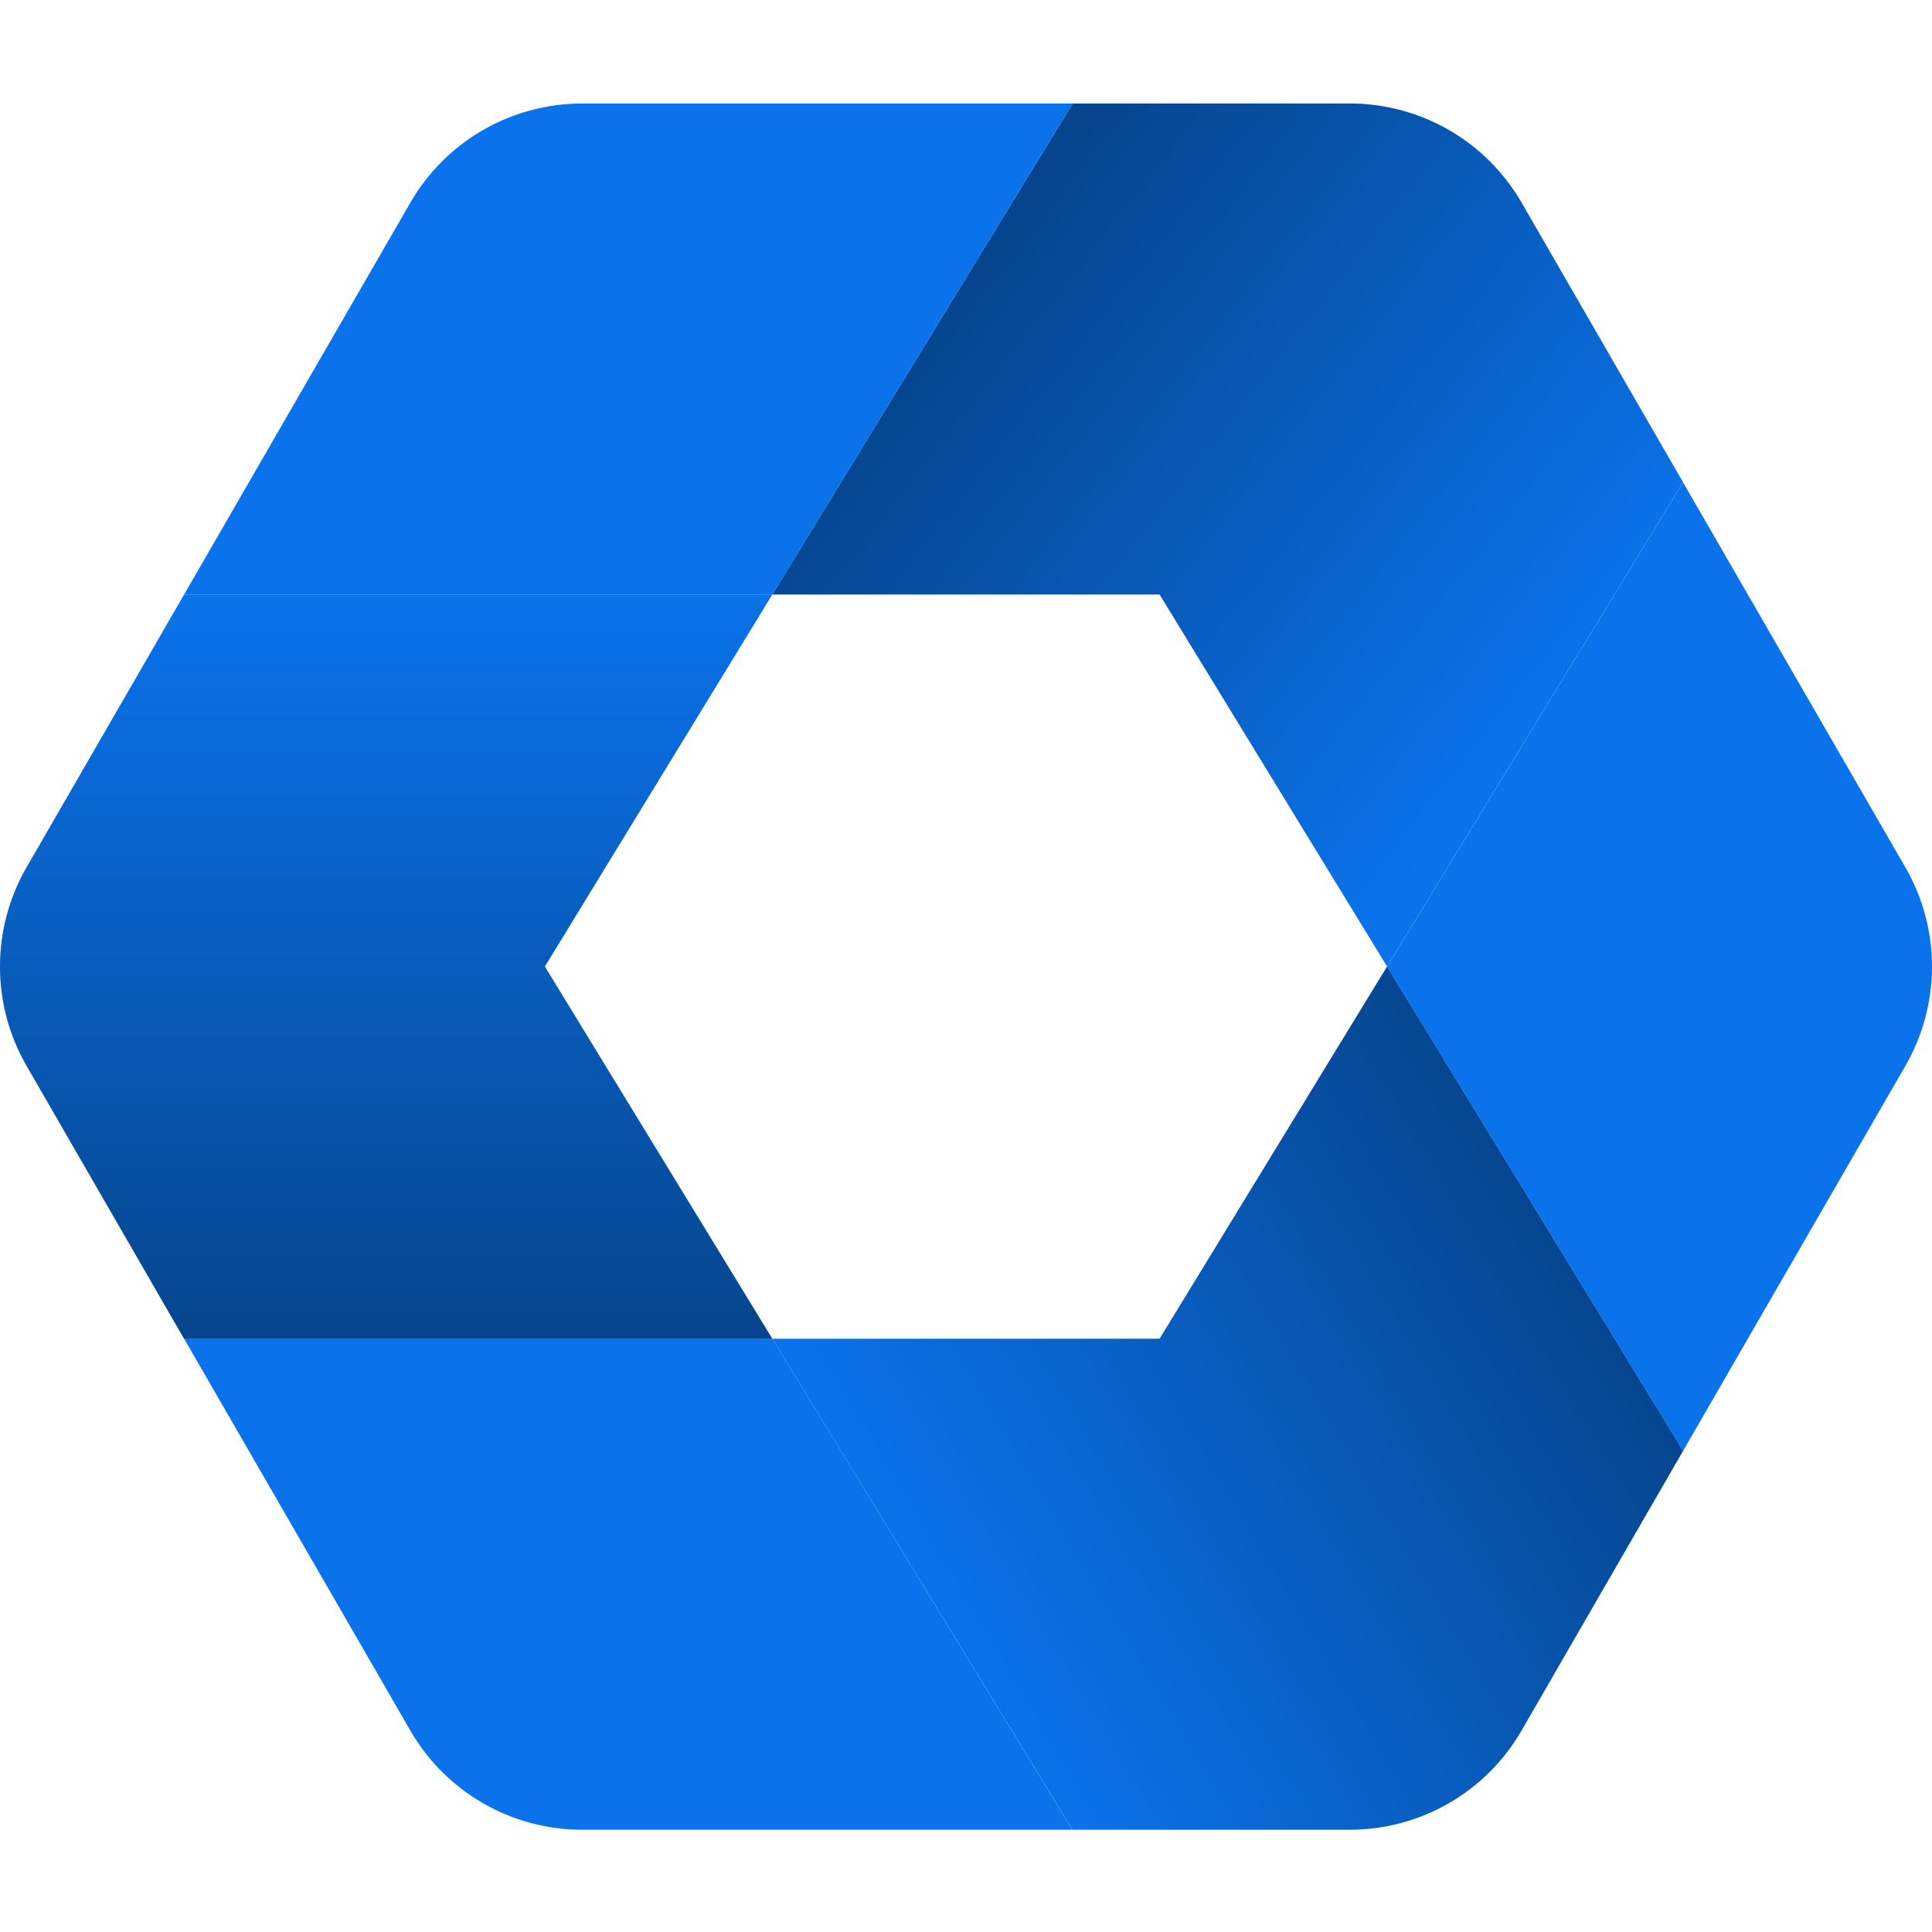
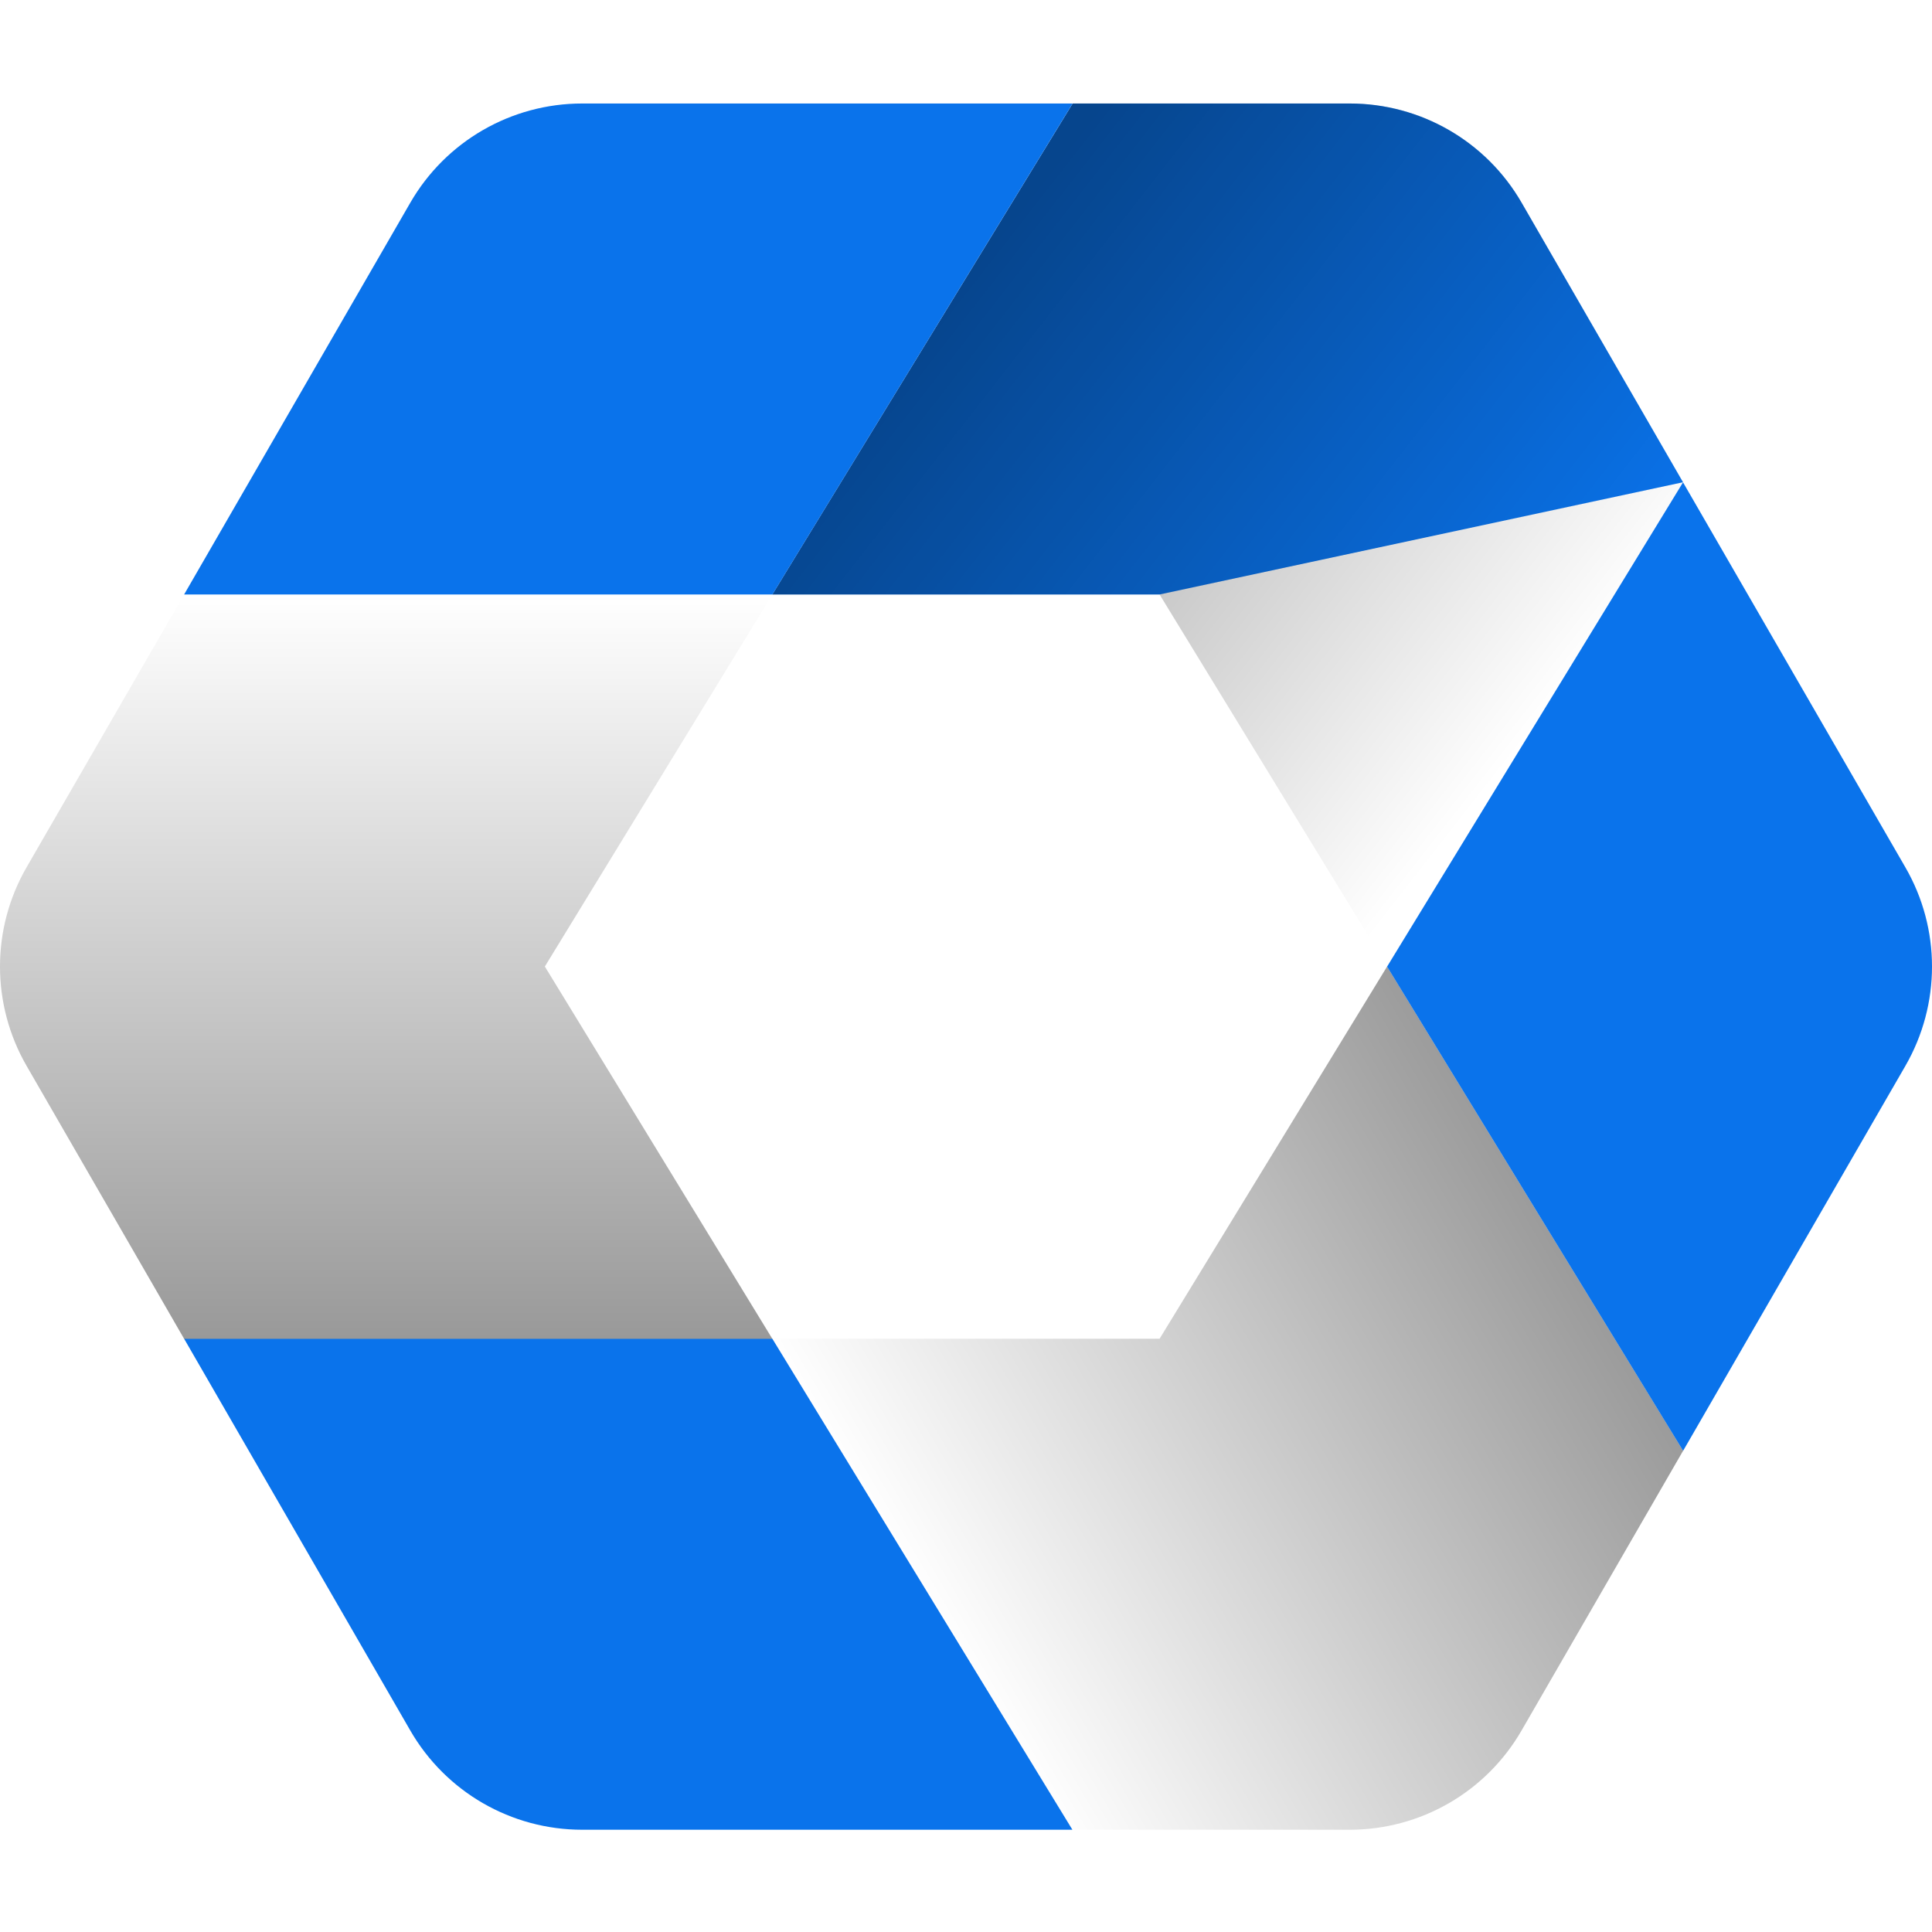
<svg xmlns="http://www.w3.org/2000/svg" width="560" height="560" viewBox="0 0 560 560" fill="none">
-   <path d="M336.109 172.313L402.054 280.154L487.835 139.78L441.053 58.757C430.786 40.965 411.804 30 391.244 30H310.92L223.872 172.313H336.109Z" fill="#0A73EB" />
+   <path d="M336.109 172.313L487.835 139.78L441.053 58.757C430.786 40.965 411.804 30 391.244 30H310.92L223.872 172.313H336.109Z" fill="#0A73EB" />
  <path d="M336.109 172.313L402.054 280.154L487.835 139.78L441.053 58.757C430.786 40.965 411.804 30 391.244 30H310.92L223.872 172.313H336.109Z" fill="url(#paint0_linear_12227_46507)" fill-opacity="0.4" />
-   <path d="M336.109 388.046H223.872L310.868 530.359H391.218C411.778 530.359 430.76 519.394 441.027 501.601L487.861 420.501L402.054 280.154L336.109 388.046Z" fill="#0A73EB" />
  <path d="M336.109 388.046H223.872L310.868 530.359H391.218C411.778 530.359 430.76 519.394 441.027 501.601L487.861 420.501L402.054 280.154L336.109 388.046Z" fill="url(#paint1_linear_12227_46507)" fill-opacity="0.4" />
  <path d="M223.873 172.313L310.895 30H168.737C148.178 30 129.196 40.965 118.929 58.757L53.371 172.313H223.873Z" fill="#0A73EB" />
  <path d="M552.28 251.396L487.835 139.806L402.054 280.18L487.861 420.527L552.28 308.963C562.573 291.119 562.573 269.189 552.28 251.396Z" fill="#0A73EB" />
  <path d="M223.873 388.046H53.371L118.929 501.601C129.196 519.394 148.178 530.359 168.737 530.359H310.843L223.873 388.046Z" fill="#0A73EB" />
-   <path d="M157.927 280.154L223.872 172.313H53.371L7.7 251.396C-2.567 269.188 -2.567 291.119 7.7 308.937L53.371 388.072H223.872L157.927 280.154Z" fill="#0A73EB" />
  <path d="M157.927 280.154L223.872 172.313H53.371L7.7 251.396C-2.567 269.188 -2.567 291.119 7.7 308.937L53.371 388.072H223.872L157.927 280.154Z" fill="url(#paint2_linear_12227_46507)" fill-opacity="0.4" />
  <defs>
    <linearGradient id="paint0_linear_12227_46507" x1="440.977" y1="216.059" x2="274.984" y2="86.547" gradientUnits="userSpaceOnUse">
      <stop stop-opacity="0" />
      <stop offset="1" />
    </linearGradient>
    <linearGradient id="paint1_linear_12227_46507" x1="272.704" y1="473.257" x2="459.218" y2="362.899" gradientUnits="userSpaceOnUse">
      <stop stop-opacity="0" />
      <stop offset="1" />
    </linearGradient>
    <linearGradient id="paint2_linear_12227_46507" x1="111.936" y1="172.313" x2="111.936" y2="388.072" gradientUnits="userSpaceOnUse">
      <stop stop-opacity="0" />
      <stop offset="1" />
    </linearGradient>
  </defs>
</svg>